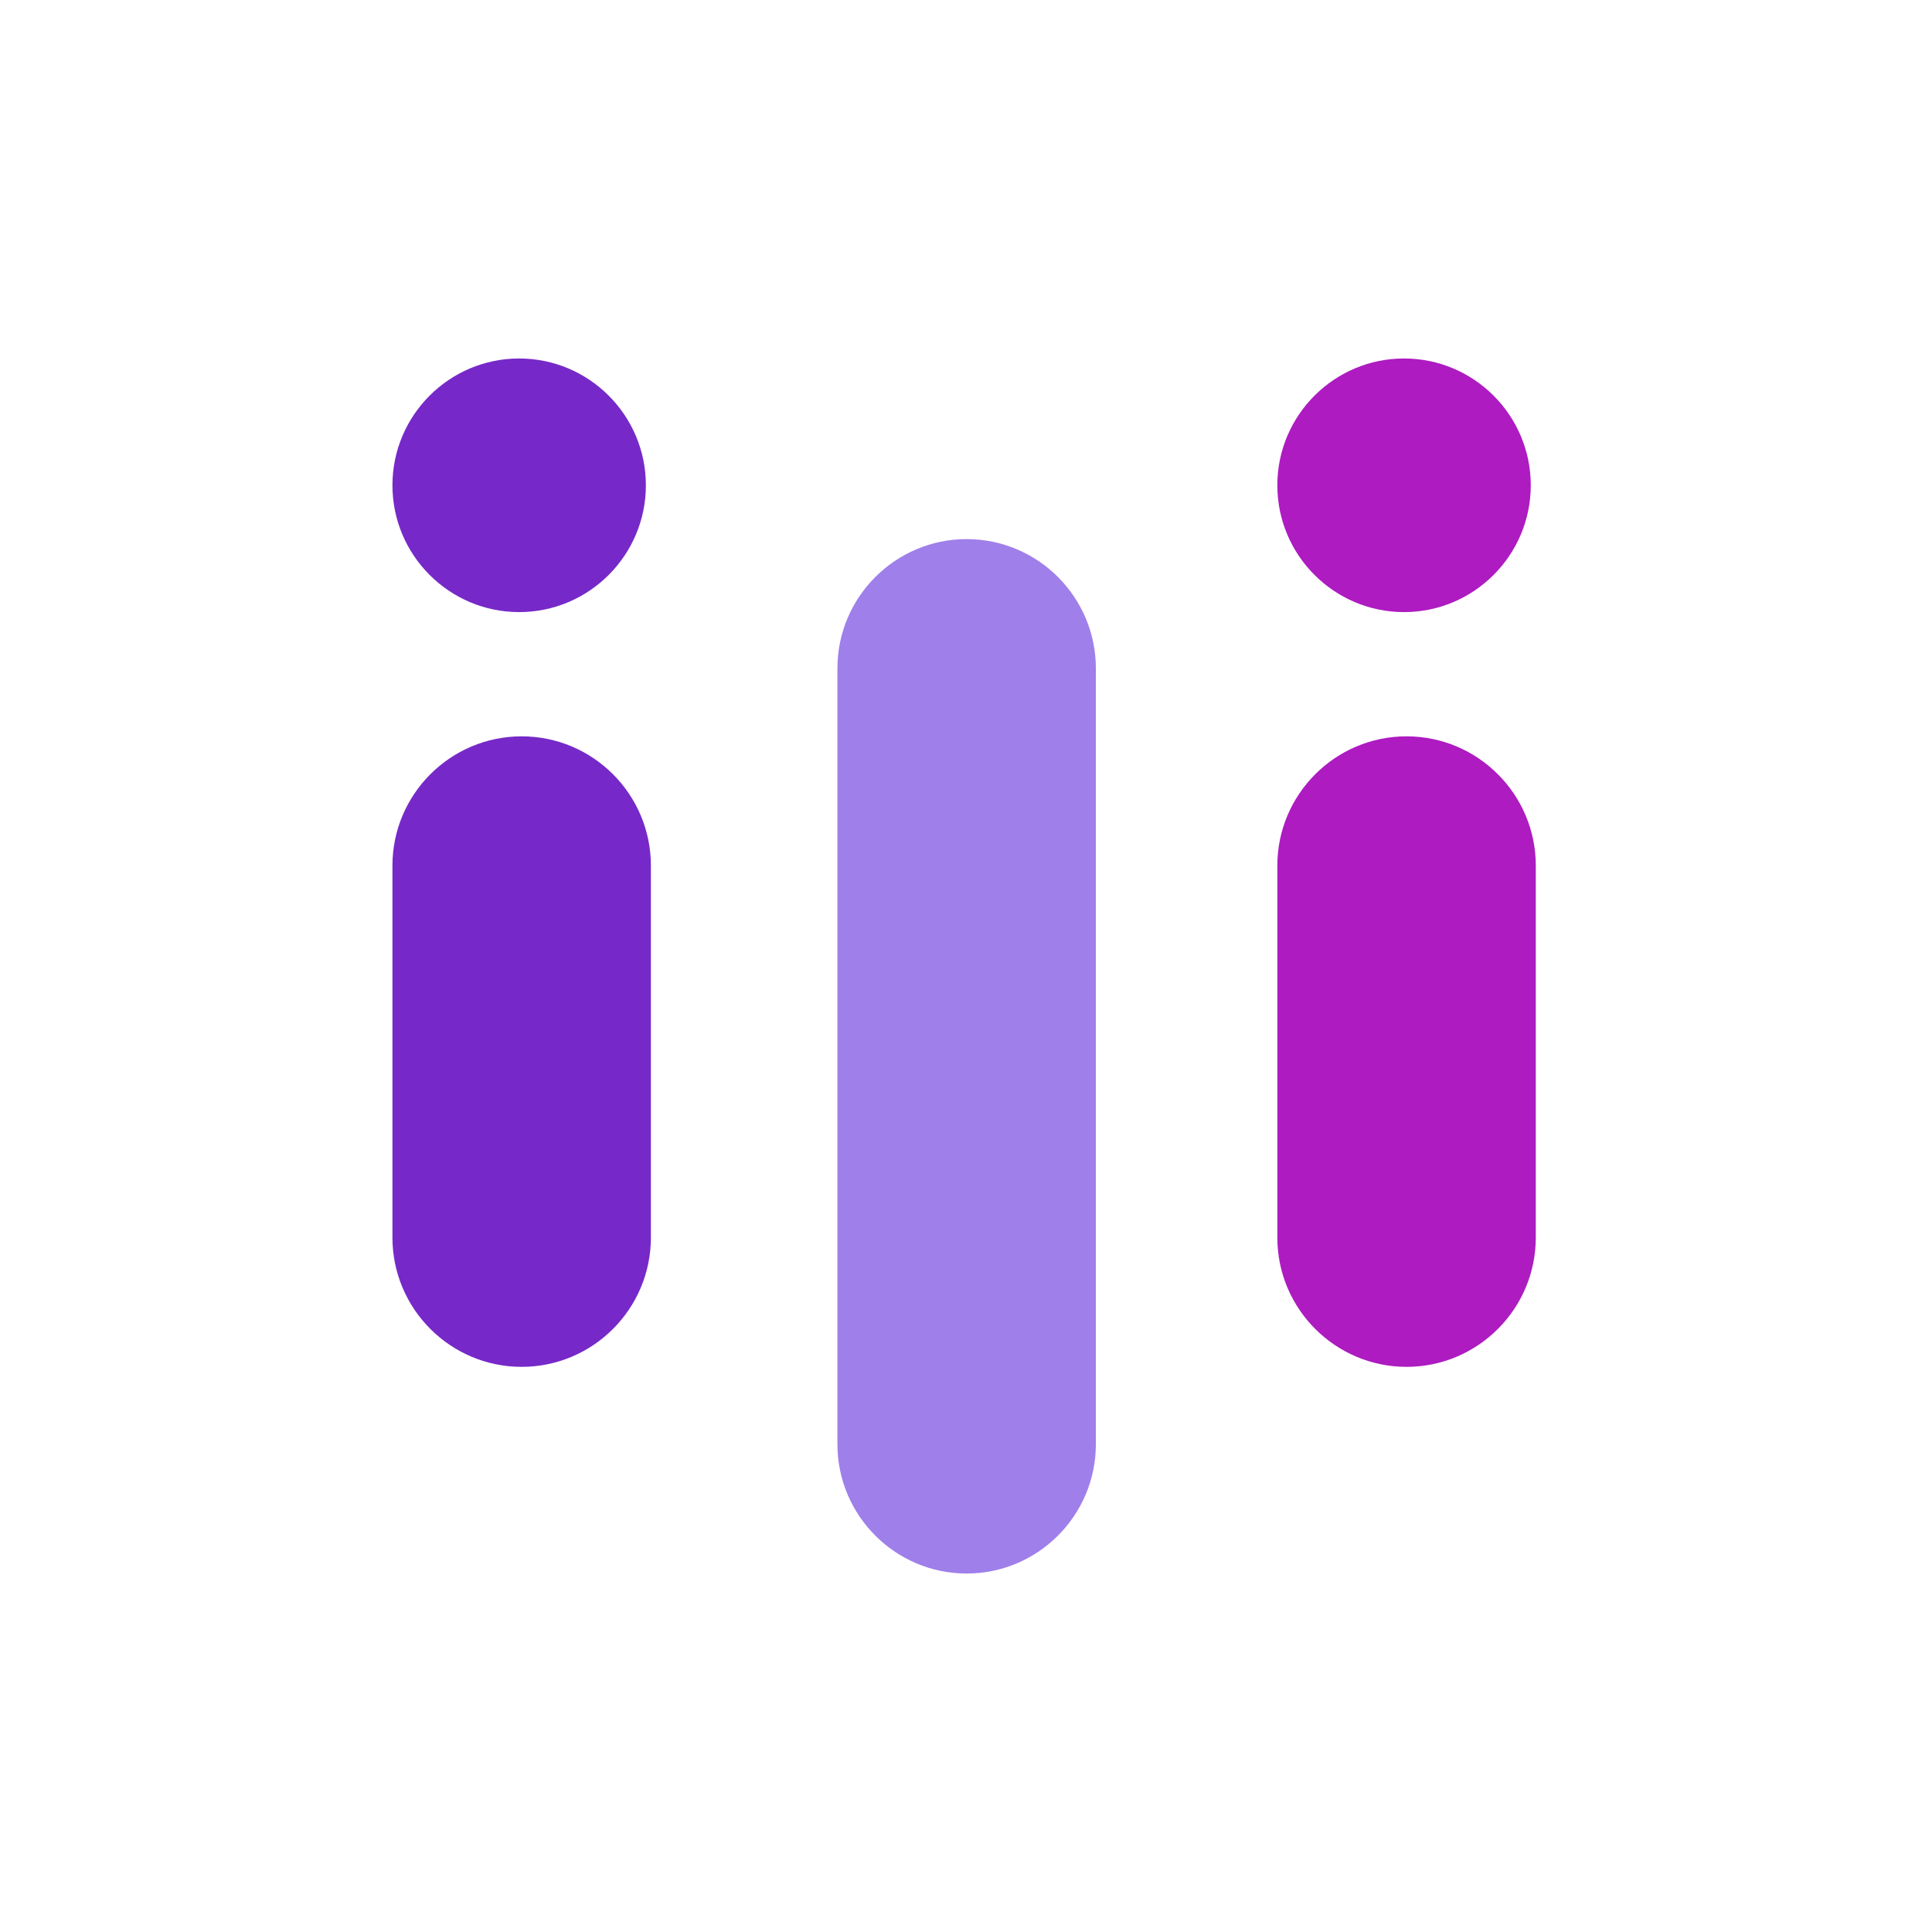
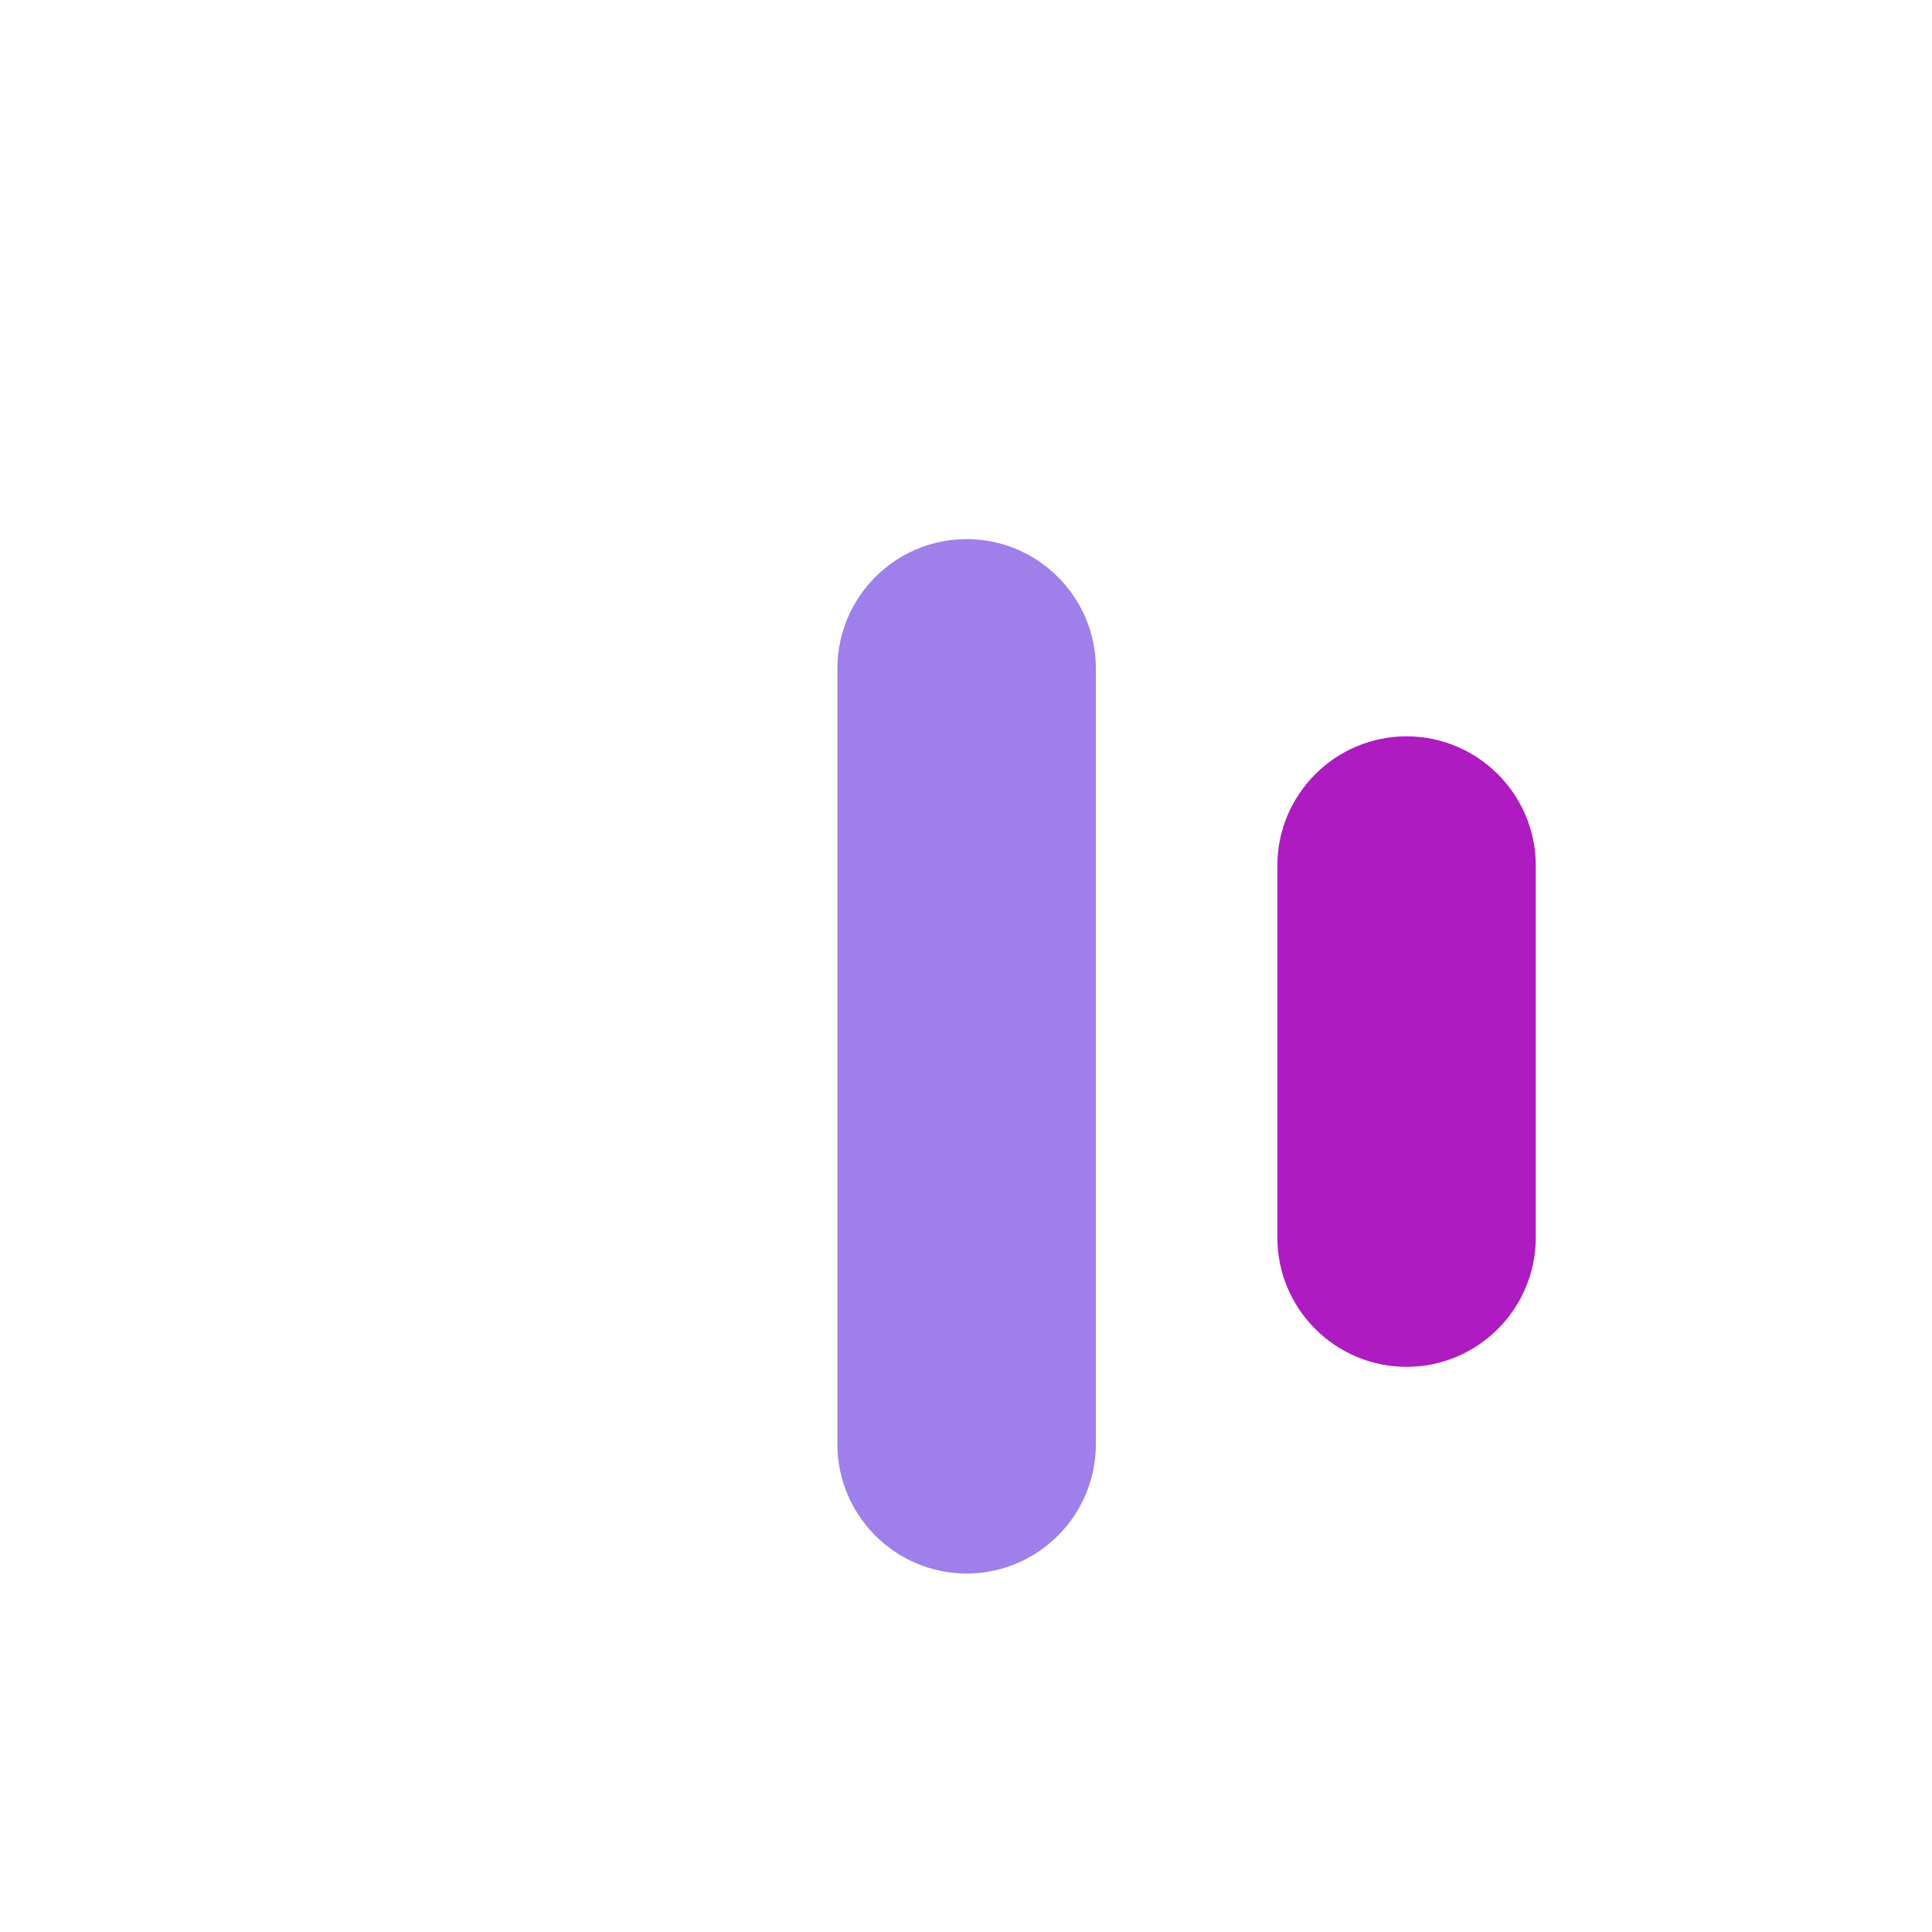
<svg xmlns="http://www.w3.org/2000/svg" width="512" height="512" viewBox="0 0 512 512" fill="none">
  <g clip-path="url(#clip0_296_235)">
    <path d="M256.169 142.868C237.285 142.868 221.922 158.242 221.922 177.139V382.729C221.922 401.626 237.285 417 256.169 417C275.053 417 290.416 401.626 290.416 382.729V177.139C290.416 158.242 275.053 142.868 256.169 142.868Z" fill="#9F7FEA" />
-     <path d="M138.247 195.137C119.363 195.137 104 210.511 104 229.408V327.96C104 346.857 119.363 362.231 138.247 362.231C157.131 362.231 172.494 346.857 172.494 327.96V229.408C172.494 210.511 157.131 195.137 138.247 195.137Z" fill="#7629C8" />
    <path d="M372.753 195.137C353.869 195.137 338.506 210.511 338.506 229.408V327.96C338.506 346.857 353.869 362.231 372.753 362.231C391.637 362.231 407 346.857 407 327.96V229.408C407 210.511 391.637 195.137 372.753 195.137Z" fill="#AD1BC1" />
-     <path d="M137.582 95C119.063 95 104 110.074 104 128.606C104 147.138 119.063 162.212 137.582 162.212C156.101 162.212 171.165 147.138 171.165 128.606C171.165 110.074 156.101 95 137.582 95Z" fill="#7629C8" />
-     <path d="M372.088 95C353.569 95 338.506 110.074 338.506 128.606C338.506 147.138 353.569 162.212 372.088 162.212C390.607 162.212 405.67 147.138 405.67 128.606C405.67 110.074 390.607 95 372.088 95Z" fill="#AD1BC1" />
  </g>
  <defs>
    <clipPath id="clip0_296_235">
      <rect width="303" height="322" fill="white" transform="translate(104 95)" />
    </clipPath>
  </defs>
</svg>